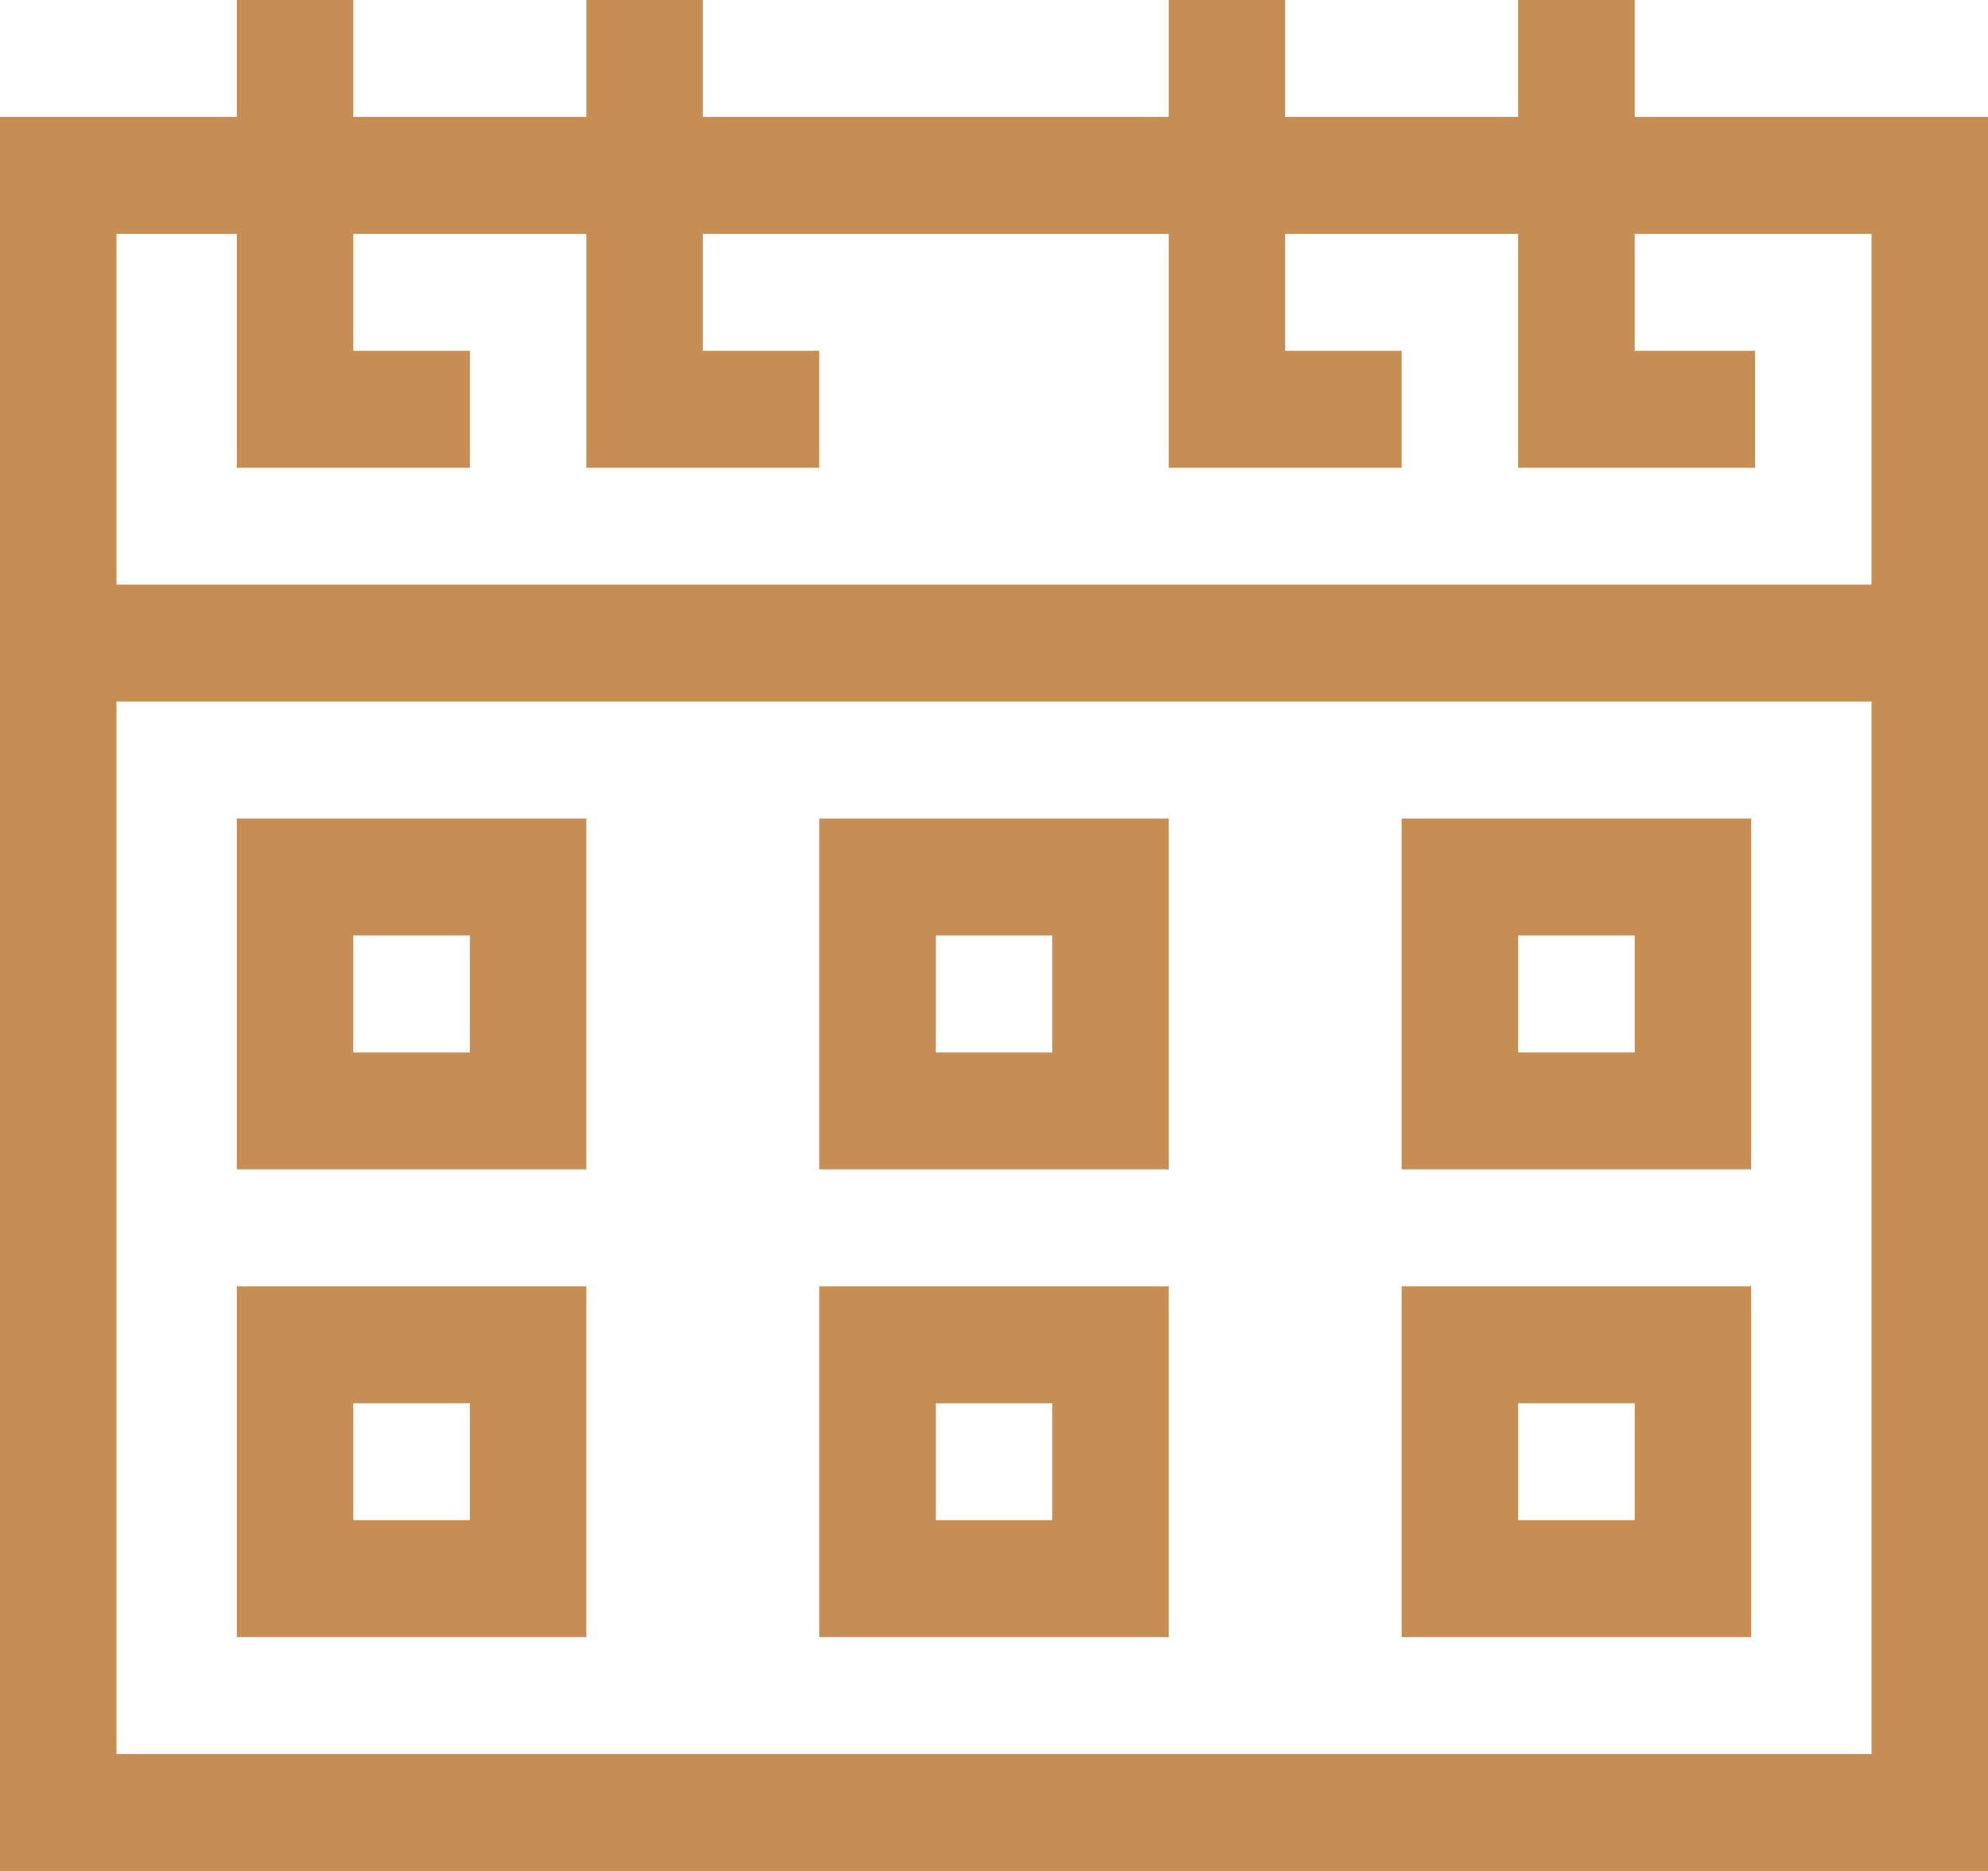
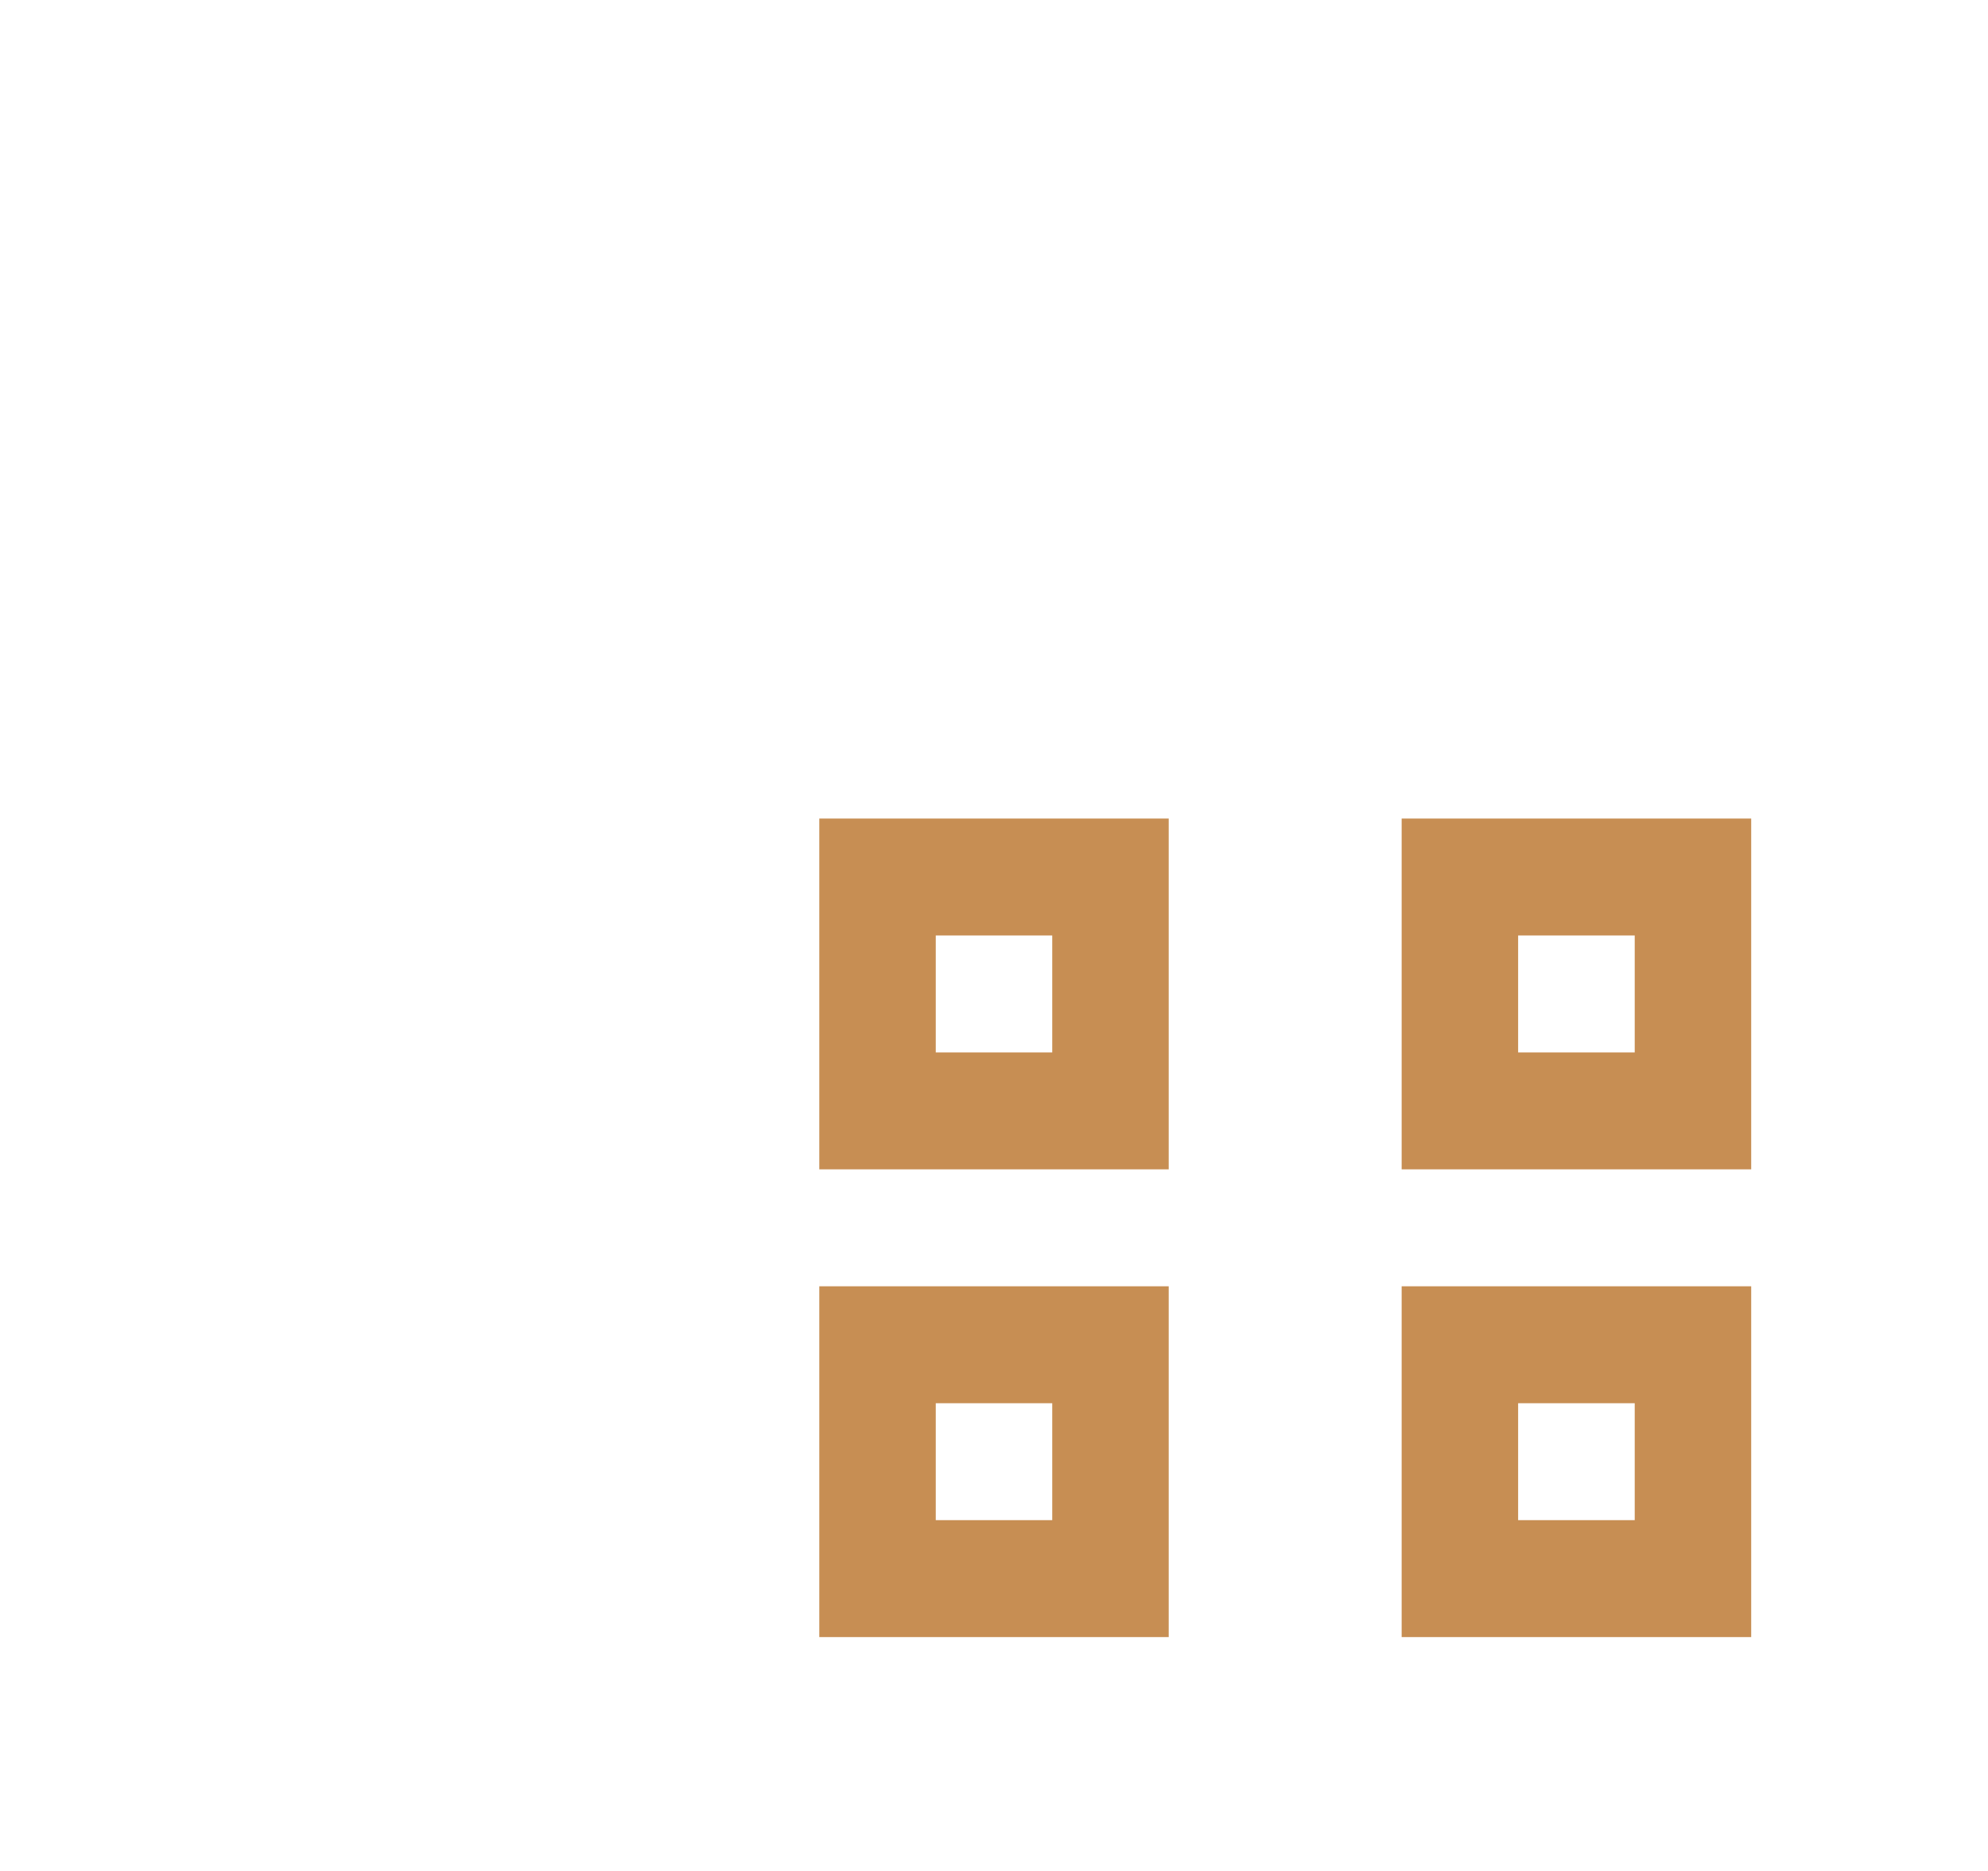
<svg xmlns="http://www.w3.org/2000/svg" width="17" height="16" viewBox="0 0 17 16" fill="none">
-   <path d="M17 1H13.979V0H12.982V1H10.99V0H9.994V1H6.01V0H5.014V1H3.021V0H2.025V1H0V16H17V1ZM2.025 2V4H4.018V3H3.021V2H5.014V4H7.006V3H6.01V2H9.994V4H11.986V3H10.99V2H12.982V4H15.008V3H13.979V2H16.004V5H0.996V2H2.025ZM0.996 15V6H16.004V15H0.996Z" fill="#C78E53" />
-   <path d="M2.025 10H5.014V7H2.025V10ZM3.021 8H4.018V9H3.021V8Z" fill="#C78E53" />
-   <path d="M2.025 14H5.014V11H2.025V14ZM3.021 12H4.018V13H3.021V12Z" fill="#C78E53" />
  <path d="M7.006 14H9.994V11H7.006V14ZM8.002 12H8.998V13H8.002V12Z" fill="#C78E53" />
  <path d="M11.986 14H14.975V11H11.986V14ZM12.982 12H13.979V13H12.982V12Z" fill="#C78E53" />
  <path d="M11.986 10H14.975V7H11.986V10ZM12.982 8H13.979V9H12.982V8Z" fill="#C78E53" />
  <path d="M7.006 10H9.994V7H7.006V10ZM8.002 8H8.998V9H8.002V8Z" fill="#C78E53" />
</svg>